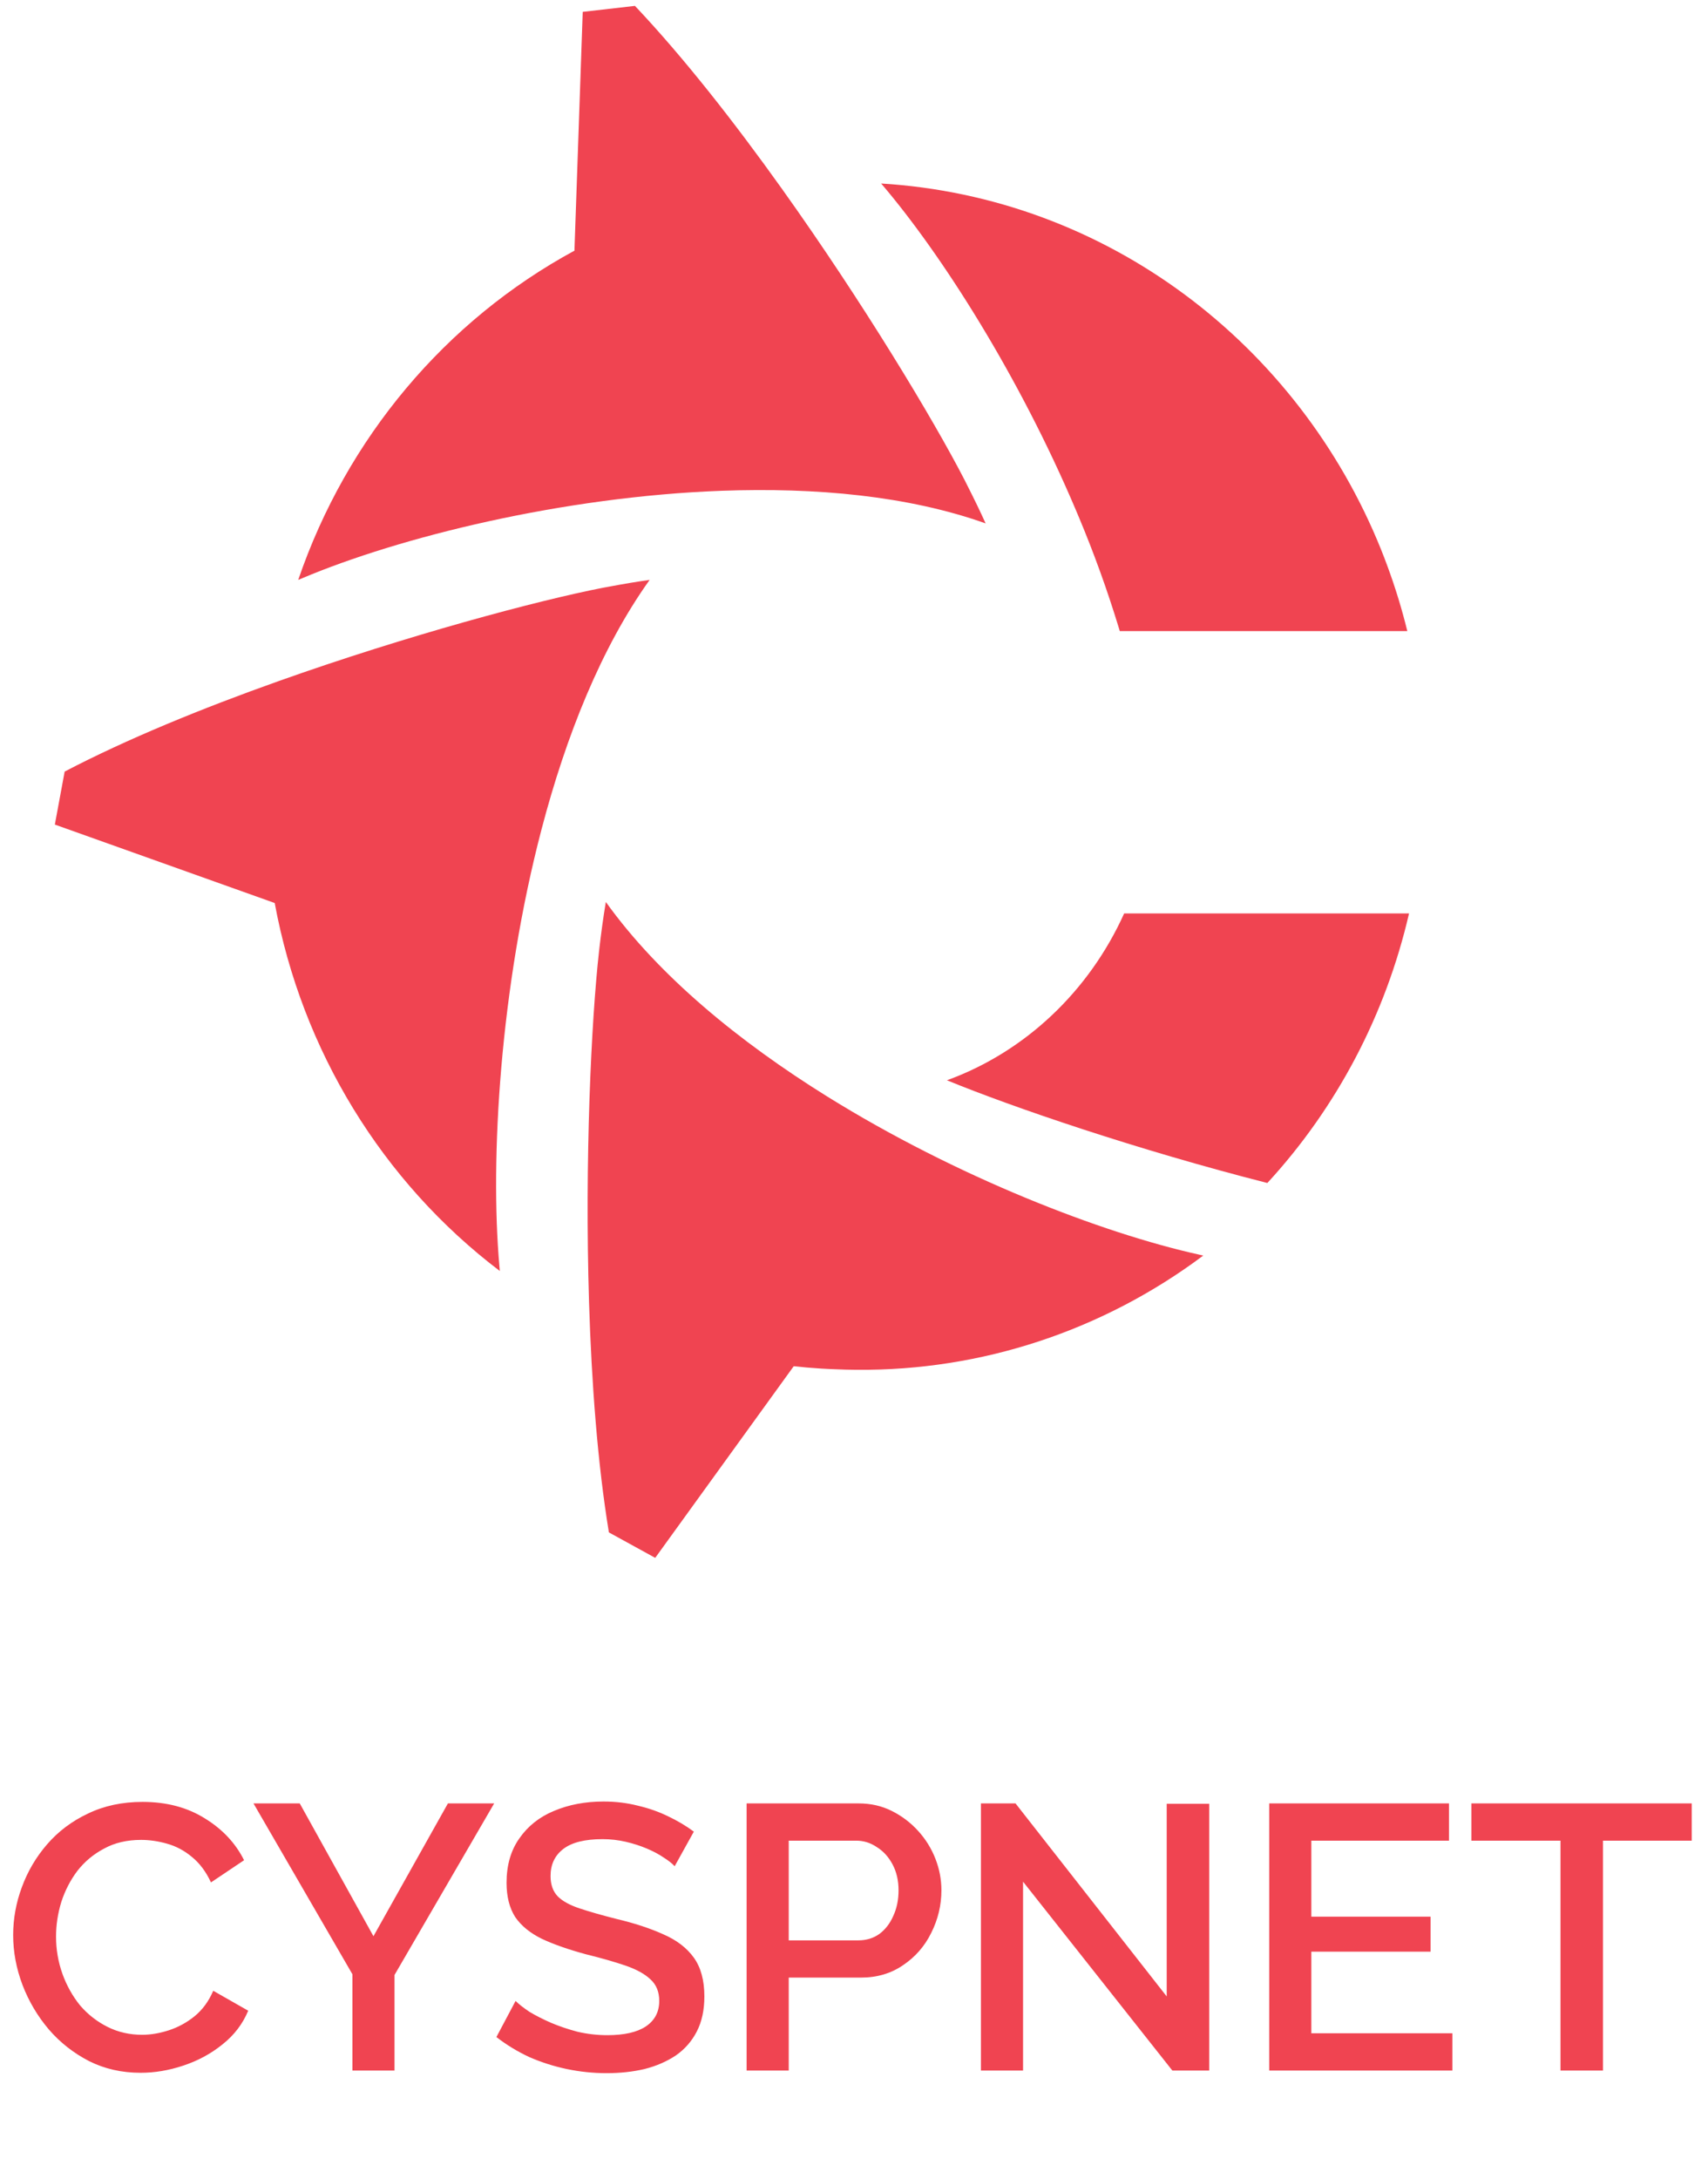
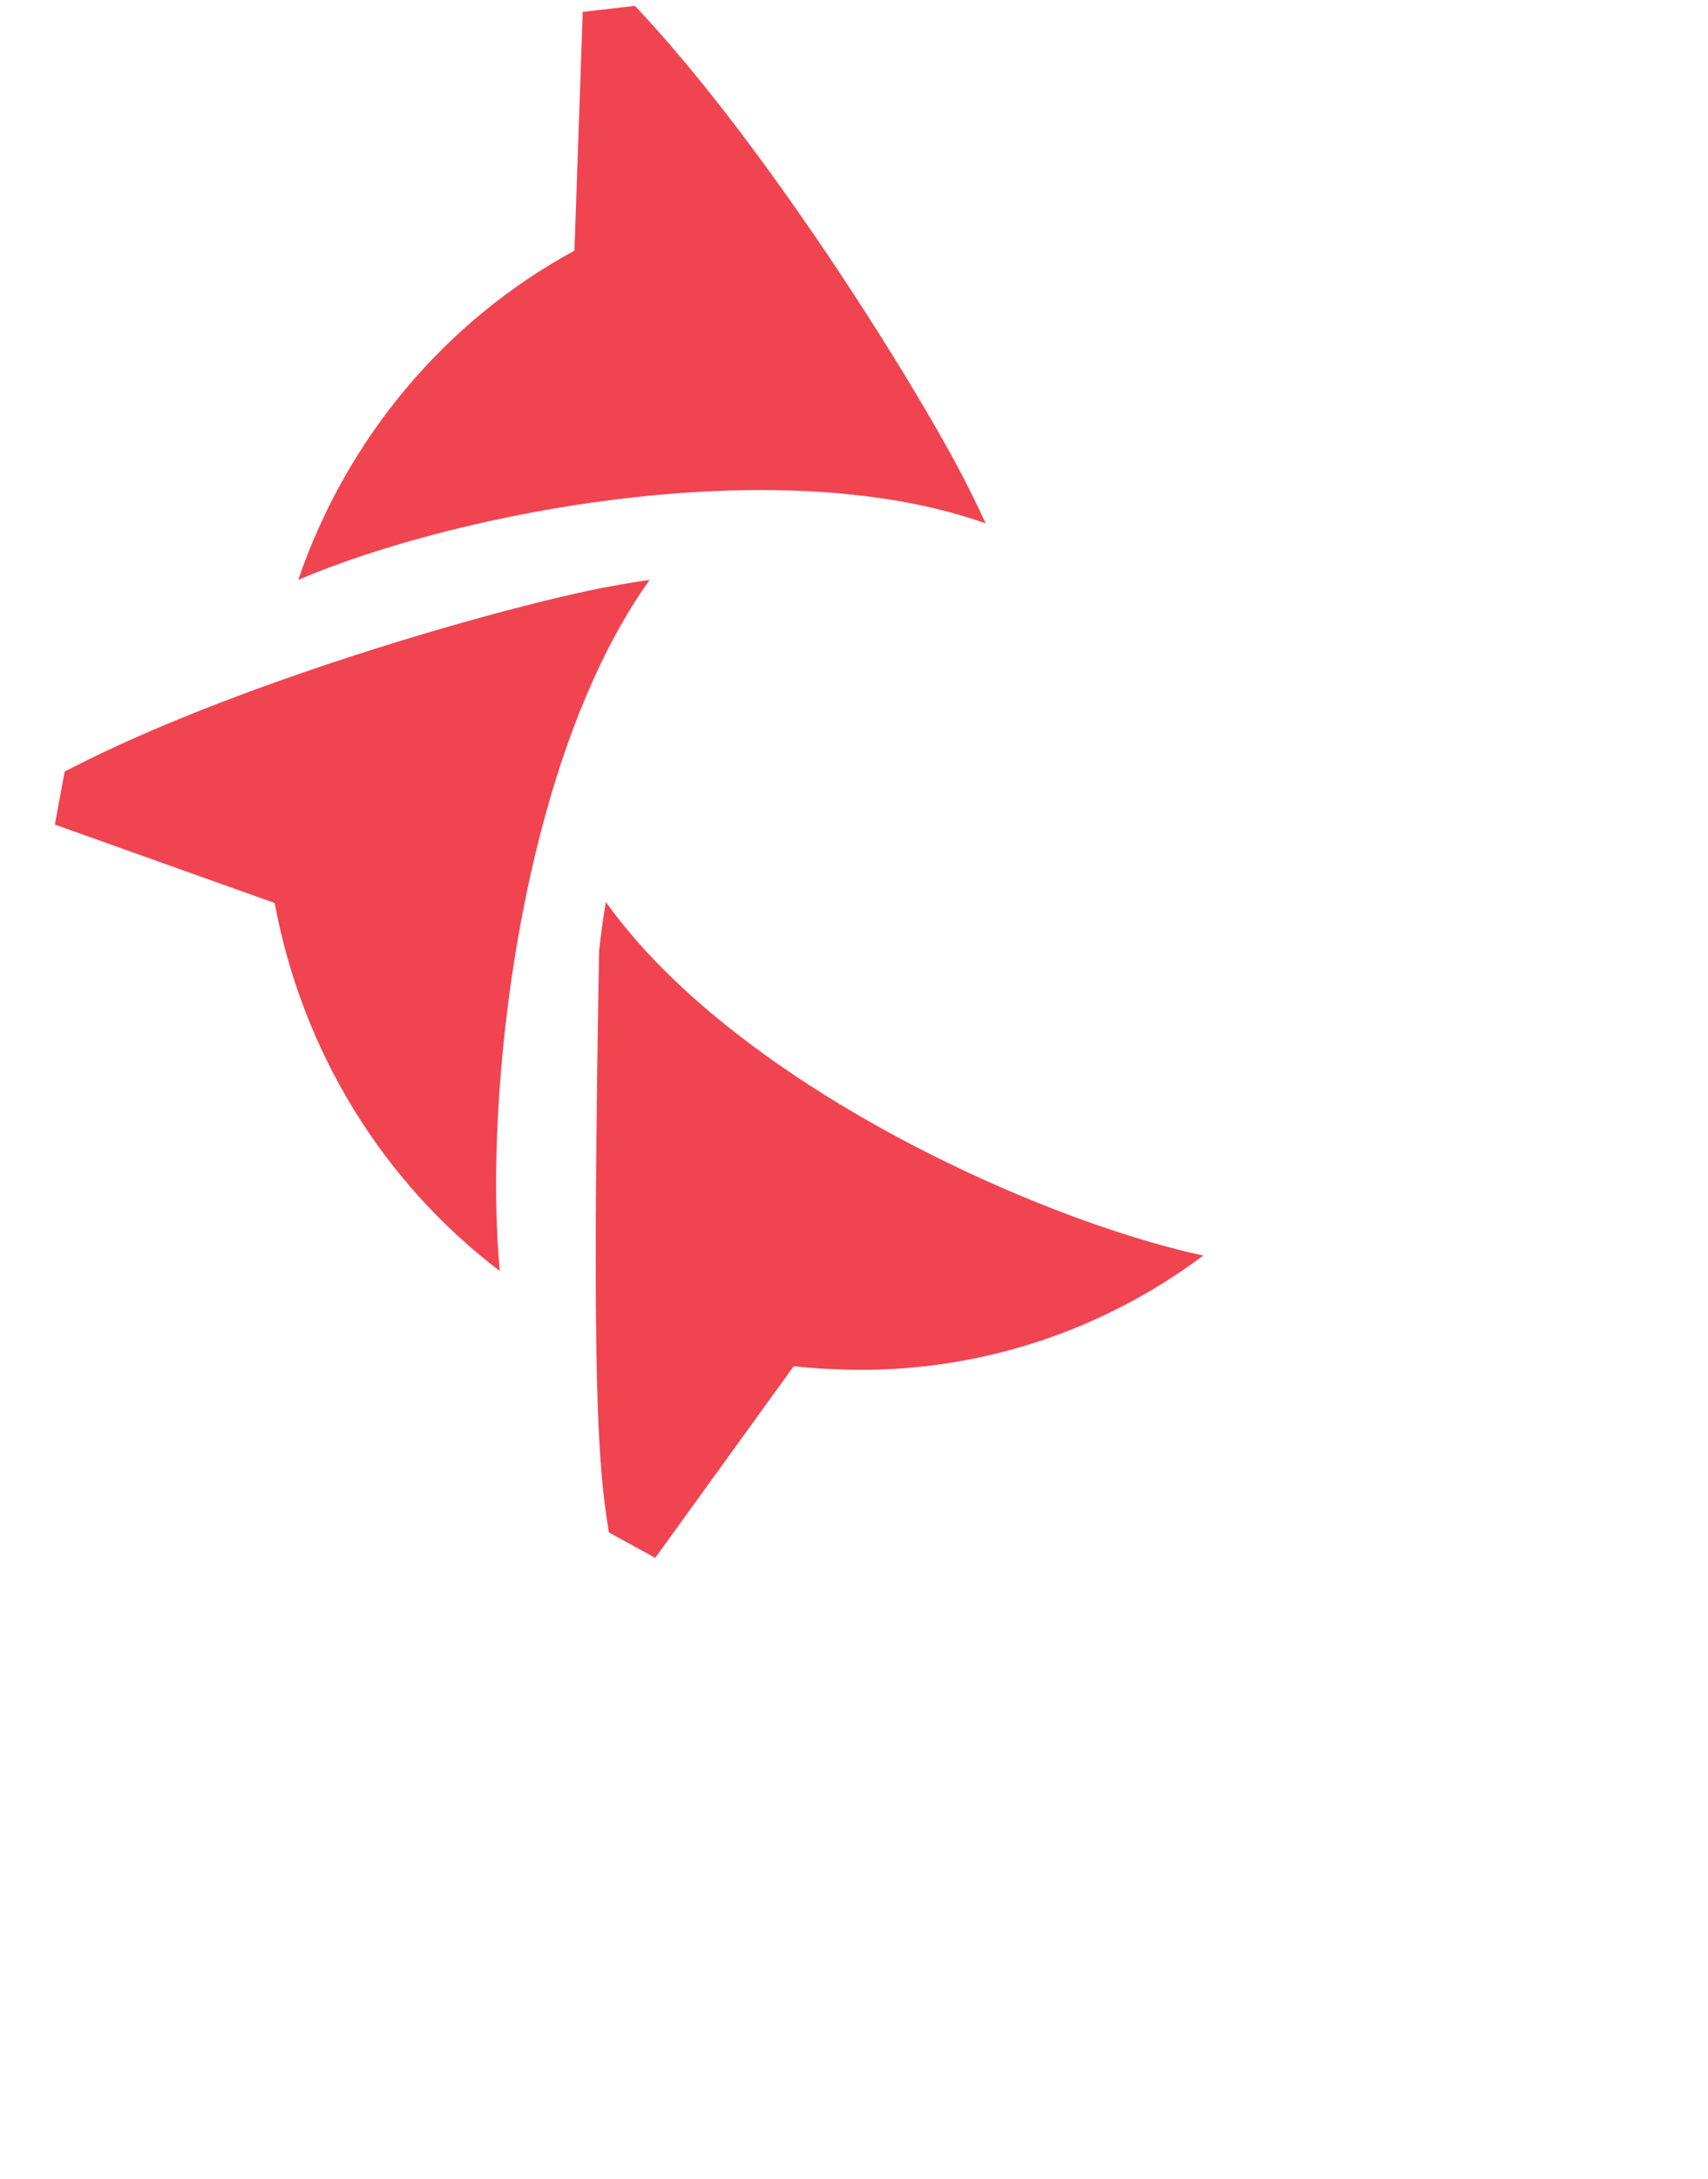
<svg xmlns="http://www.w3.org/2000/svg" width="109" height="139" viewBox="0 0 109 139" fill="none">
-   <path d="M71.74 58.268C69.503 63.229 65.426 67.097 60.431 68.91C64.63 70.635 72.626 73.362 80.879 75.463C85.314 70.647 88.433 64.716 89.921 58.268H71.74Z" fill="#F04451" />
-   <path d="M52.789 69.944C47.179 66.456 42.04 62.253 38.663 57.536C38.498 58.514 38.358 59.544 38.237 60.609C38.235 60.626 38.233 60.645 38.231 60.663C37.732 65.085 37.31 74.023 37.591 83.074C37.751 88.197 38.134 93.356 38.858 97.751C39.855 98.299 41.814 99.375 41.814 99.375L50.653 87.151C51.213 87.213 51.777 87.26 52.344 87.296C52.365 87.297 52.385 87.299 52.406 87.301C52.7 87.322 52.995 87.329 53.289 87.343C53.75 87.361 54.211 87.379 54.676 87.379C54.687 87.379 54.697 87.378 54.707 87.378C62.639 87.442 70.38 84.887 76.79 80.091C76.701 80.073 76.607 80.049 76.518 80.03C70.336 78.662 61.054 75.083 52.789 69.944Z" fill="#F04451" />
+   <path d="M52.789 69.944C47.179 66.456 42.04 62.253 38.663 57.536C38.498 58.514 38.358 59.544 38.237 60.609C38.235 60.626 38.233 60.645 38.231 60.663C37.751 88.197 38.134 93.356 38.858 97.751C39.855 98.299 41.814 99.375 41.814 99.375L50.653 87.151C51.213 87.213 51.777 87.26 52.344 87.296C52.365 87.297 52.385 87.299 52.406 87.301C52.7 87.322 52.995 87.329 53.289 87.343C53.75 87.361 54.211 87.379 54.676 87.379C54.687 87.379 54.697 87.378 54.707 87.378C62.639 87.442 70.38 84.887 76.79 80.091C76.701 80.073 76.607 80.049 76.518 80.03C70.336 78.662 61.054 75.083 52.789 69.944Z" fill="#F04451" />
  <path d="M41.458 36.992C40.635 37.105 39.777 37.252 38.902 37.416C38.758 37.443 38.618 37.466 38.473 37.494C34.291 38.309 26.002 40.524 17.758 43.455C12.919 45.175 8.095 47.142 4.126 49.219C3.915 50.359 3.5 52.599 3.5 52.599L17.516 57.598C17.516 57.598 17.523 57.593 17.528 57.588C19.262 66.996 24.394 75.385 31.897 81.076C31.888 80.98 31.881 80.876 31.872 80.778C31.262 73.943 31.914 62.983 34.564 52.885C36.122 46.949 38.368 41.311 41.458 36.992Z" fill="#F04451" />
  <path d="M46.069 31.306C52.056 31.086 57.967 31.629 62.9 33.388C62.551 32.613 62.162 31.815 61.752 31.006C61.684 30.873 61.621 30.742 61.552 30.608C59.562 26.746 55.059 19.27 49.902 12.047C46.875 7.808 43.623 3.656 40.52 0.375C39.396 0.504 37.188 0.757 37.188 0.757L36.66 15.975C36.66 15.975 36.667 15.979 36.672 15.983C28.422 20.454 22.122 27.957 19.031 36.992C19.118 36.954 19.213 36.917 19.302 36.879C25.487 34.268 35.885 31.68 46.069 31.306Z" fill="#F04451" />
-   <path d="M68.869 33.035C69.821 35.309 70.66 37.631 71.382 39.993C71.408 40.081 71.435 40.168 71.461 40.256H89.811C89.464 38.843 89.038 37.453 88.534 36.091C88.403 35.737 88.27 35.386 88.129 35.038C82.858 21.964 70.663 12.583 56.233 11.706C60.098 16.222 65.031 23.988 68.641 32.494C68.718 32.674 68.794 32.855 68.869 33.035Z" fill="#F04451" />
-   <path d="M0.84 123.438C0.84 122.398 1.024 121.382 1.392 120.39C1.76 119.382 2.296 118.47 3 117.654C3.72 116.822 4.592 116.166 5.616 115.686C6.64 115.19 7.8 114.942 9.096 114.942C10.632 114.942 11.96 115.294 13.08 115.998C14.2 116.686 15.032 117.574 15.576 118.662L13.464 120.078C13.144 119.39 12.736 118.846 12.24 118.446C11.76 118.046 11.232 117.766 10.656 117.606C10.096 117.446 9.544 117.366 9 117.366C8.104 117.366 7.32 117.55 6.648 117.918C5.976 118.27 5.408 118.742 4.944 119.334C4.496 119.926 4.152 120.59 3.912 121.326C3.688 122.062 3.576 122.798 3.576 123.534C3.576 124.35 3.712 125.142 3.984 125.91C4.256 126.662 4.632 127.334 5.112 127.926C5.608 128.502 6.192 128.958 6.864 129.294C7.536 129.63 8.272 129.798 9.072 129.798C9.616 129.798 10.184 129.702 10.776 129.51C11.368 129.318 11.912 129.022 12.408 128.622C12.92 128.206 13.32 127.662 13.608 126.99L15.84 128.262C15.488 129.11 14.936 129.83 14.184 130.422C13.448 131.014 12.616 131.462 11.688 131.766C10.776 132.07 9.872 132.222 8.976 132.222C7.776 132.222 6.68 131.974 5.688 131.478C4.696 130.966 3.84 130.294 3.12 129.462C2.4 128.614 1.84 127.67 1.44 126.63C1.04 125.574 0.84 124.51 0.84 123.438ZM19.129 115.038L23.833 123.51L28.585 115.038H31.537L25.177 125.982V132.078H22.489V125.934L16.177 115.038H19.129ZM43.055 119.046C42.895 118.87 42.663 118.686 42.359 118.494C42.055 118.286 41.695 118.094 41.279 117.918C40.863 117.742 40.415 117.598 39.935 117.486C39.455 117.374 38.959 117.318 38.447 117.318C37.327 117.318 36.495 117.526 35.951 117.942C35.407 118.358 35.135 118.934 35.135 119.67C35.135 120.214 35.287 120.646 35.591 120.966C35.895 121.27 36.359 121.526 36.983 121.734C37.607 121.942 38.391 122.166 39.335 122.406C40.487 122.678 41.487 123.006 42.335 123.39C43.183 123.758 43.831 124.254 44.279 124.878C44.727 125.502 44.951 126.326 44.951 127.35C44.951 128.214 44.791 128.958 44.471 129.582C44.151 130.206 43.703 130.718 43.127 131.118C42.551 131.502 41.887 131.79 41.135 131.982C40.383 132.158 39.575 132.246 38.711 132.246C37.863 132.246 37.015 132.158 36.167 131.982C35.335 131.806 34.535 131.55 33.767 131.214C33.015 130.862 32.319 130.438 31.679 129.942L32.903 127.638C33.111 127.846 33.407 128.078 33.791 128.334C34.191 128.574 34.647 128.806 35.159 129.03C35.687 129.254 36.255 129.446 36.863 129.606C37.487 129.75 38.119 129.822 38.759 129.822C39.831 129.822 40.647 129.638 41.207 129.27C41.783 128.886 42.071 128.342 42.071 127.638C42.071 127.062 41.887 126.606 41.519 126.27C41.151 125.918 40.615 125.622 39.911 125.382C39.207 125.142 38.367 124.902 37.391 124.662C36.271 124.358 35.335 124.03 34.583 123.678C33.831 123.31 33.263 122.846 32.879 122.286C32.511 121.71 32.327 120.982 32.327 120.102C32.327 118.982 32.599 118.038 33.143 117.27C33.687 116.486 34.423 115.902 35.351 115.518C36.295 115.118 37.351 114.918 38.519 114.918C39.287 114.918 40.015 115.006 40.703 115.182C41.391 115.342 42.031 115.566 42.623 115.854C43.231 116.142 43.783 116.47 44.279 116.838L43.055 119.046ZM47.647 132.078V115.038H54.799C55.567 115.038 56.271 115.198 56.911 115.518C57.551 115.838 58.111 116.262 58.591 116.79C59.071 117.318 59.439 117.91 59.695 118.566C59.951 119.222 60.079 119.894 60.079 120.582C60.079 121.526 59.863 122.43 59.431 123.294C59.015 124.142 58.415 124.83 57.631 125.358C56.863 125.886 55.967 126.15 54.943 126.15H50.335V132.078H47.647ZM50.335 123.774H54.775C55.287 123.774 55.735 123.638 56.119 123.366C56.503 123.078 56.799 122.694 57.007 122.214C57.231 121.734 57.343 121.19 57.343 120.582C57.343 119.958 57.215 119.406 56.959 118.926C56.703 118.446 56.367 118.078 55.951 117.822C55.551 117.55 55.111 117.414 54.631 117.414H50.335V123.774ZM65.288 120.03V132.078H62.6V115.038H64.808L74.456 127.35V115.062H77.168V132.078H74.816L65.288 120.03ZM92.686 129.702V132.078H80.998V115.038H92.47V117.414H83.686V122.262H91.294V124.494H83.686V129.702H92.686ZM107.963 117.414H102.299V132.078H99.587V117.414H93.899V115.038H107.963V117.414Z" fill="#F04451" />
</svg>